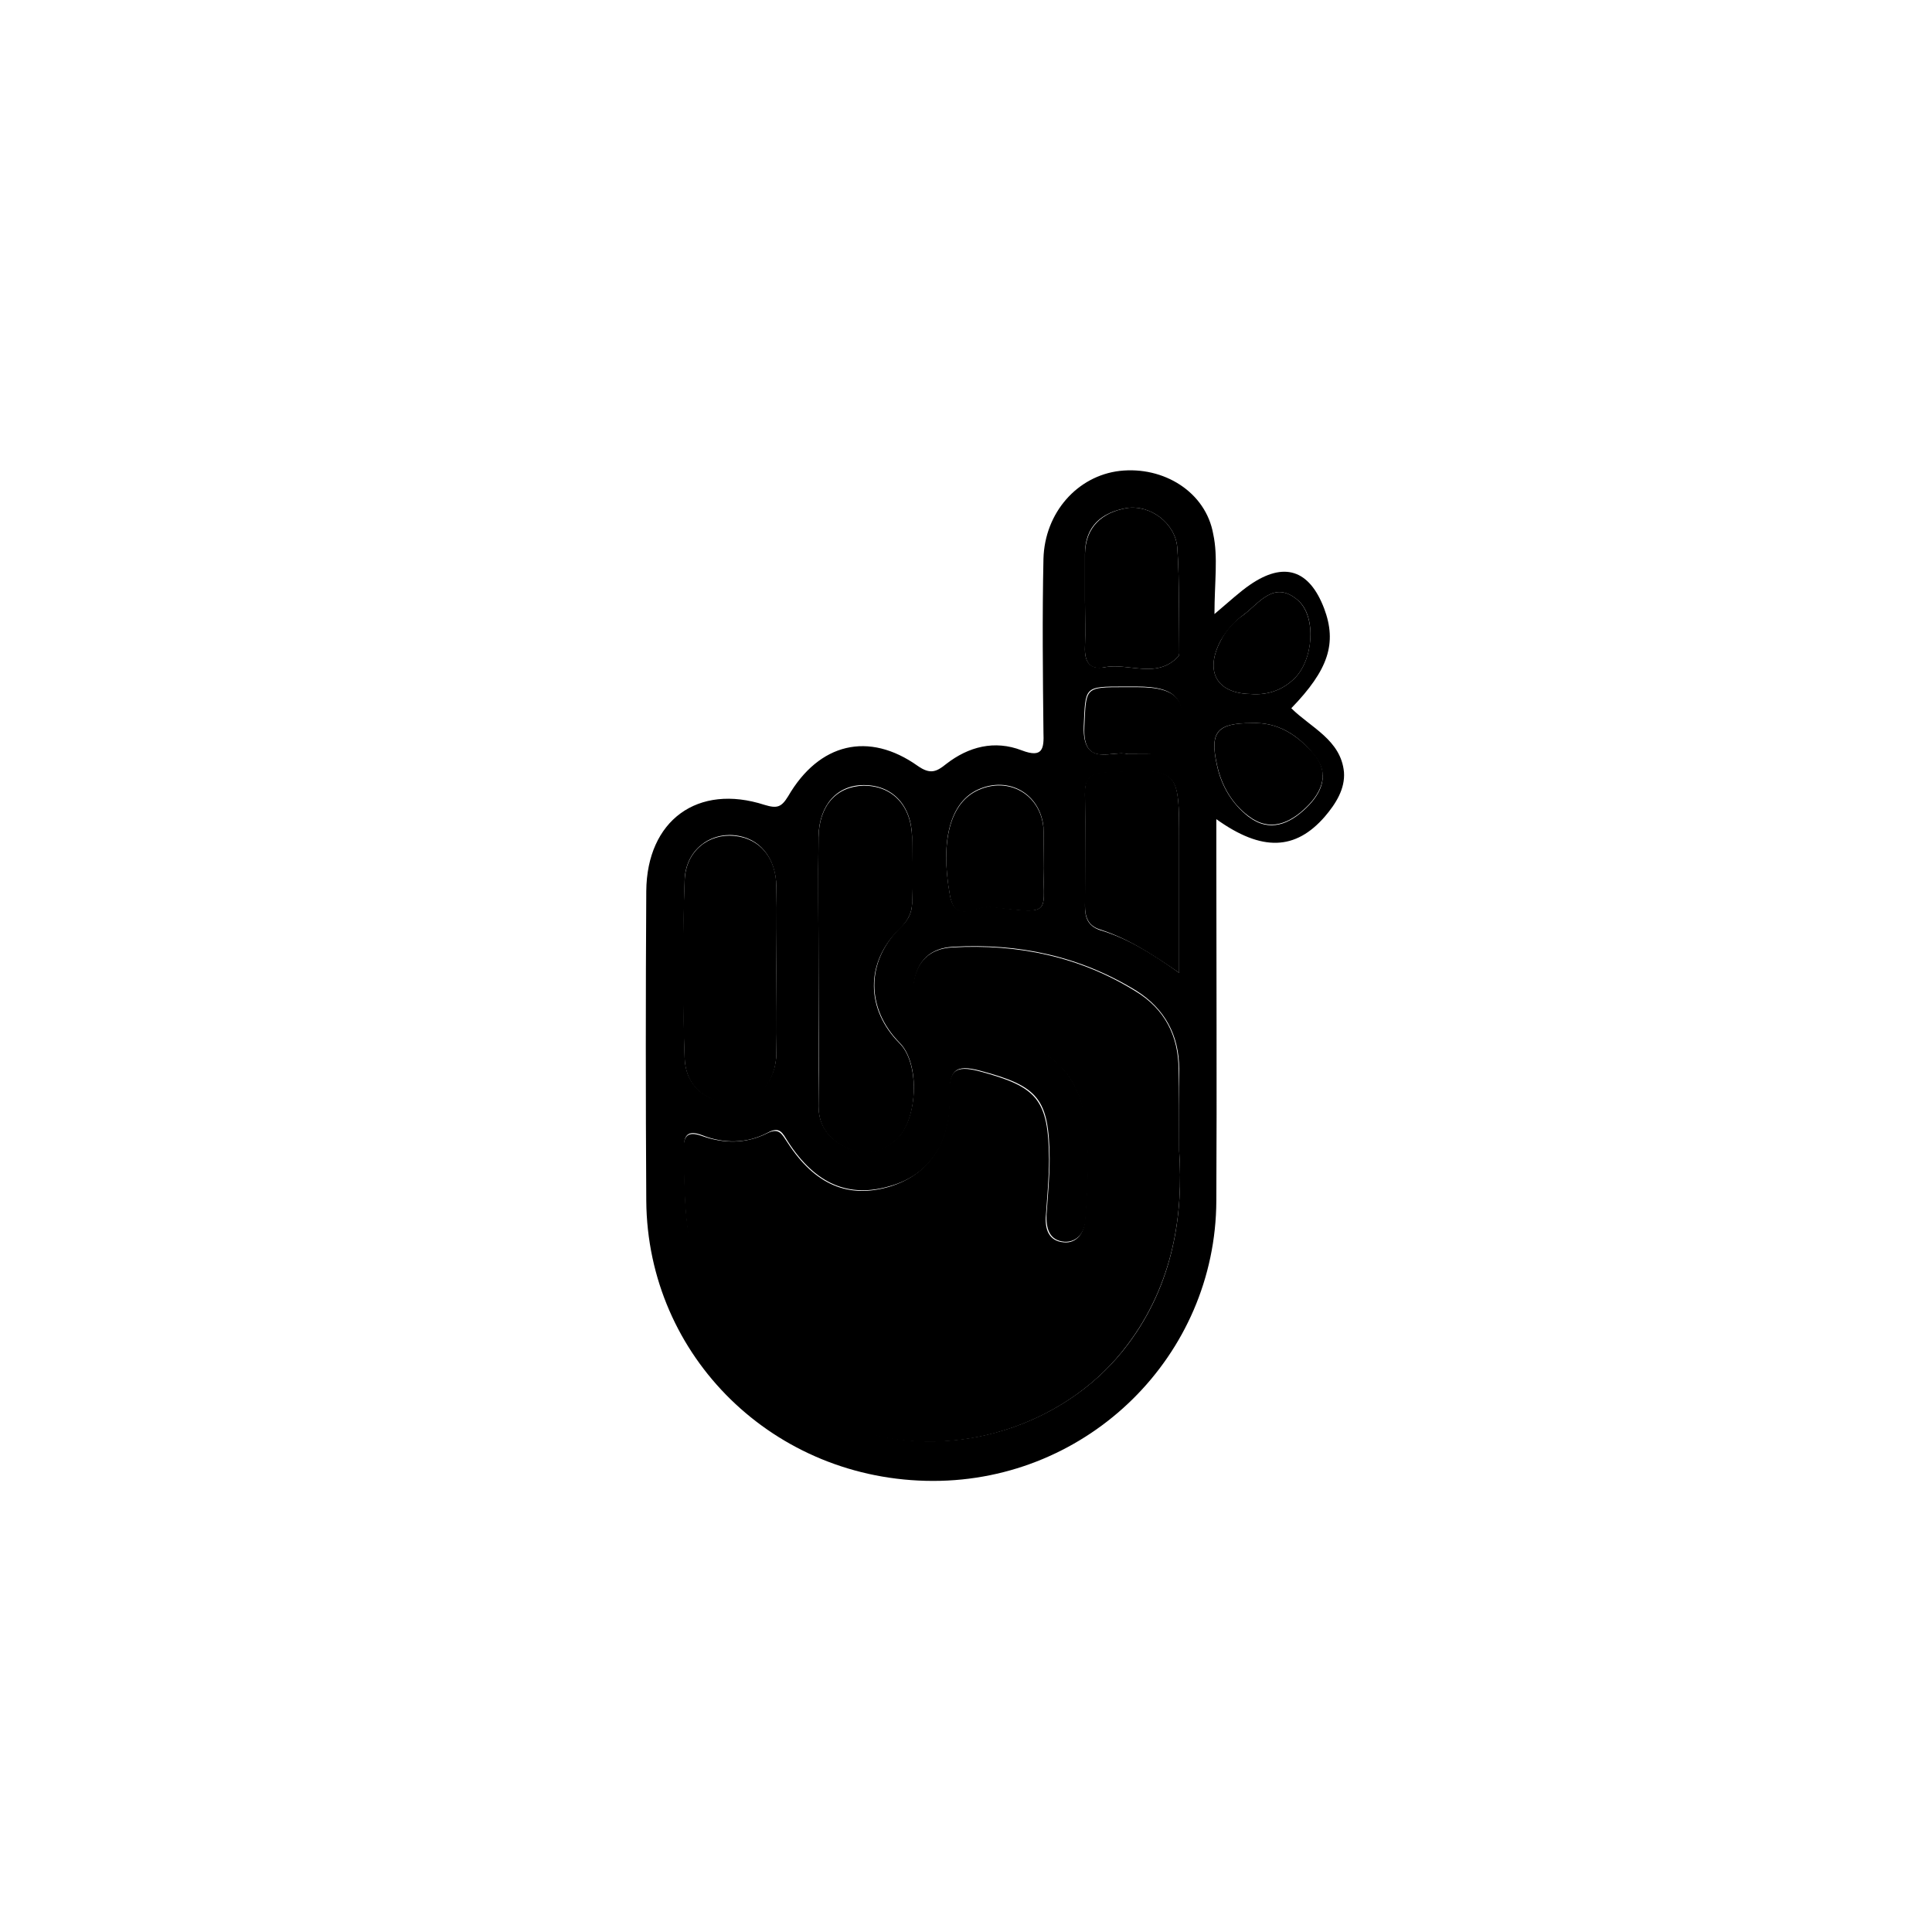
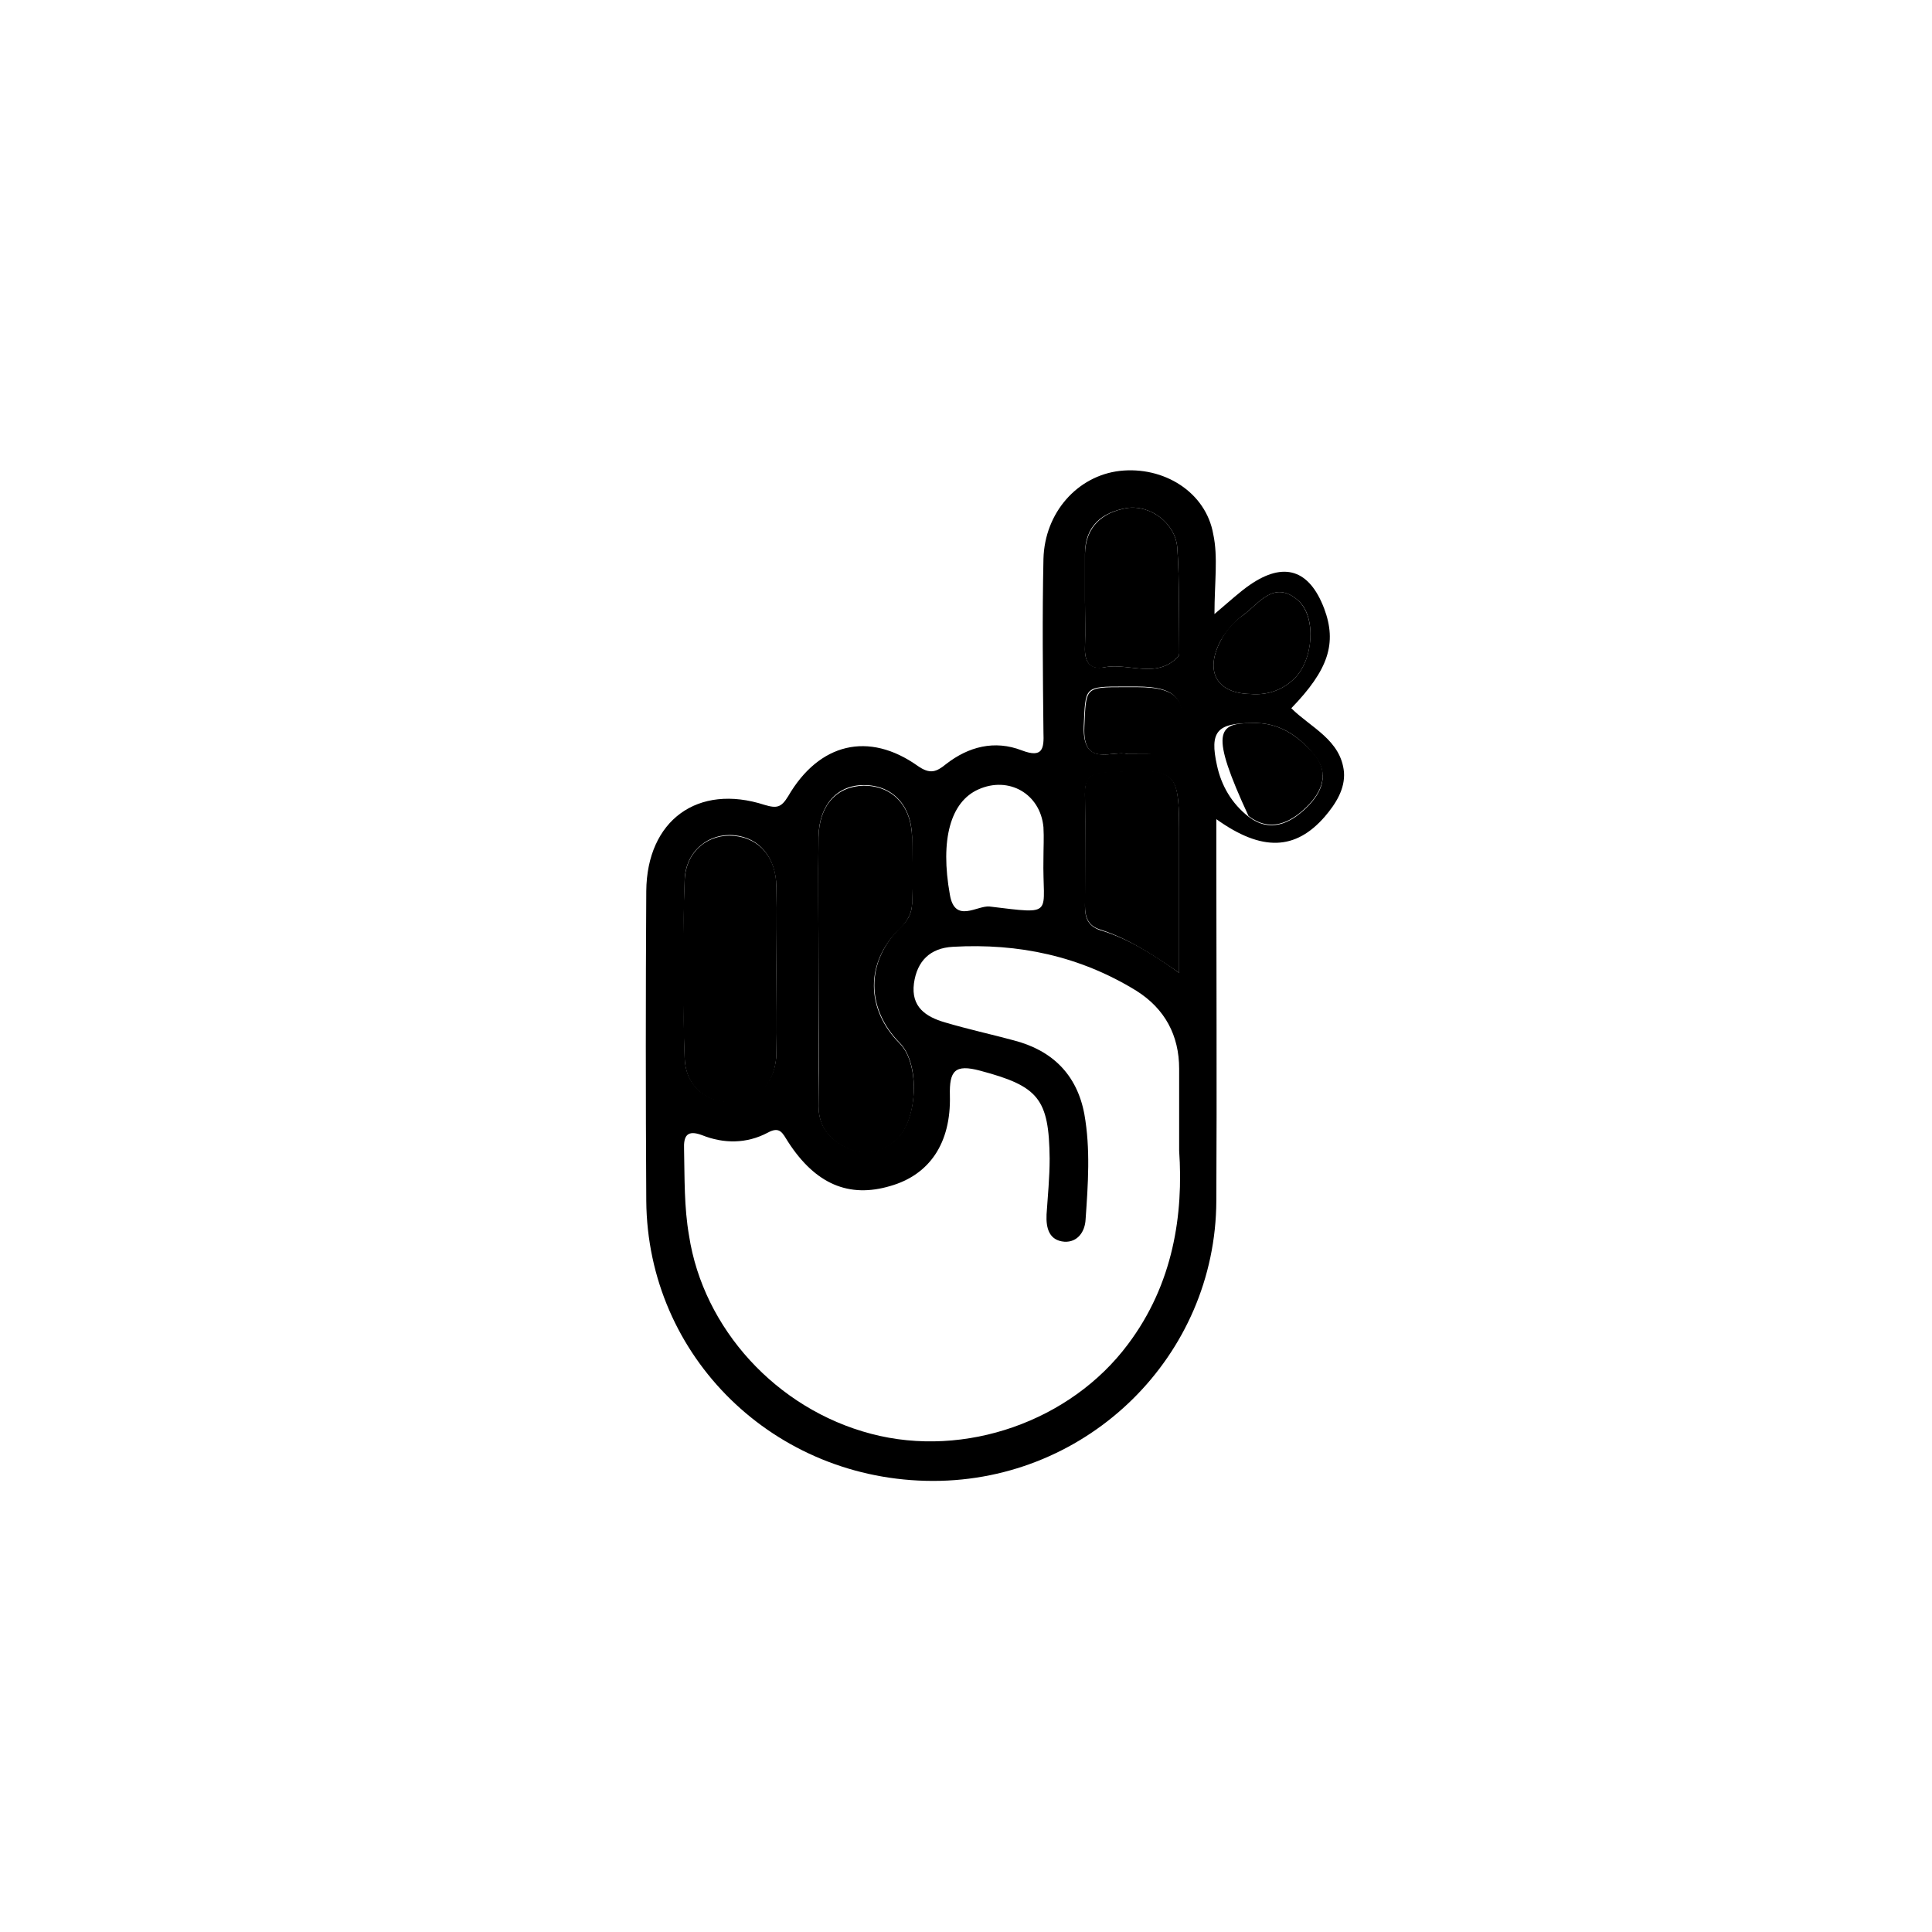
<svg xmlns="http://www.w3.org/2000/svg" version="1.1" id="Ebene_1" x="0px" y="0px" viewBox="0 0 311.8 311.8" style="enable-background:new 0 0 311.8 311.8;" xml:space="preserve">
  <path class="st0 border" d="M196,99.1c2.6-2.2,4.1-3.6,5.7-4.7c5.5-3.8,9.6-2.5,12,3.8c2.1,5.6,0.7,9.9-5.3,16.1c3.1,3.1,8,5.1,8.5,10.3  c0.2,2.7-1.3,5.1-3.1,7.2c-4.7,5.4-10.1,5.7-17.5,0.4c0,2.3,0,4.2,0,6.1c0,18.5,0.1,37,0,55.5c-0.1,25-20.6,45.2-45.7,45.2  c-25.6,0-46.1-20-46.3-45.2c-0.1-16.7-0.1-33.3,0-50c0.1-11.4,8.3-17.4,19.1-13.9c2,0.6,2.7,0.4,3.8-1.4c5-8.6,13-10.5,20.9-4.9  c2,1.4,3,1,4.6-0.3c3.6-2.8,7.8-3.9,12.2-2.2c3.4,1.3,3.6-0.3,3.5-2.9c-0.1-9.3-0.2-18.7,0-28c0.2-7.5,5.5-13.4,12.3-14.2  c7.1-0.8,13.9,3.4,15.1,10.2C196.6,89.9,196,94,196,99.1z M190.3,185.7c0-5.6,0-9.4,0-13.2c0-5.4-2.3-9.7-6.9-12.6  c-9.1-5.6-19-7.7-29.6-7.1c-3.7,0.2-5.8,2.3-6.3,5.9c-0.5,3.8,1.9,5.4,5,6.3c3.7,1.1,7.4,1.9,11.1,2.9c6.2,1.6,10.2,5.5,11.4,11.9  c1,5.6,0.6,11.3,0.2,17c-0.1,2-1.3,3.7-3.4,3.6c-2.5-0.2-3-2.2-2.9-4.4c0.2-3,0.5-6,0.5-9c-0.1-9.7-1.8-11.7-11.2-14.2  c-4.1-1.1-5,0-4.9,4c0.2,7.7-3.3,12.8-9.6,14.6c-6.7,2-12.1-0.3-16.5-7.1c-0.9-1.4-1.3-2.6-3.3-1.5c-3.4,1.8-7.1,1.8-10.6,0.4  c-2.4-0.9-3,0.1-2.9,2.3c0.1,4.7,0,9.3,0.8,13.9c2.3,15,14.1,28,29.4,32c15.2,4,32.2-2.1,41.4-14.4  C189.4,207.2,191,195.9,190.3,185.7z M132.1,156C132.1,156,132.1,156,132.1,156c0,7.5,0,15,0,22.4c0,3.5,1.9,5.6,4.8,6.9  c2.7,1.2,5.2,0.6,7.5-1.2c3.7-3,4.2-12.4,0.8-15.8c-5.4-5.5-5.5-13,0-18.5c1.5-1.4,2.1-2.7,2-4.7c-0.1-3.3,0-6.6,0-10  c-0.1-5.2-3.2-8.4-7.8-8.4c-4.3,0-7.2,3.2-7.3,8.3C132,142,132.1,149,132.1,156z M125.3,156.6c0-4.5,0.1-9,0-13.5  c-0.1-4.7-2.7-7.9-6.8-8.3c-4.1-0.4-7.8,2.5-8,7.1c-0.3,9.6-0.3,19.3,0,28.9c0.2,4.7,3.8,7.3,8.1,7c3.9-0.3,6.6-3.4,6.7-7.8  C125.4,165.6,125.3,161.1,125.3,156.6z M190.3,157c0-7.6,0-14.4,0-21.1c0-11.9,0-11.8-11.7-11.2c-2.6,0.1-3.5,0.9-3.5,3.5  c0.1,6,0.1,12,0,18c0,1.8,0.4,3.2,2.4,3.9C181.9,151.4,185.8,153.8,190.3,157z M175.1,96.9C175.1,96.9,175.1,96.9,175.1,96.9  c0,2.5,0.1,5,0,7.5c-0.1,2.3,0.7,3.7,3.1,3.3c4-0.8,8.5,2,12-1.8c0.1-0.1,0-0.3,0-0.5c0-5.7,0.2-11.3-0.2-17c-0.3-4-4.4-7-8.2-6.4  c-4,0.7-6.7,2.9-6.7,7.4C175.1,91.9,175.1,94.4,175.1,96.9z M168.4,138.5c0-1.7,0.1-3.3,0-5c-0.5-5.4-5.6-8.3-10.5-6.1  c-4.5,2-6.2,8.1-4.6,17c0.8,4.7,4.4,1.7,6.4,1.9C170.5,147.6,168.2,147.7,168.4,138.5z M202,116.7c-5.6,0-6.8,1.4-5.6,6.8  c0.7,3.3,2.4,6.2,5.1,8.3c3.4,2.6,6.6,1.2,9.3-1.4c2.6-2.5,3.9-5.6,1.1-8.8C209.4,118.6,206.2,116.5,202,116.7z M201.8,112  c2.4,0.2,4.9-0.4,7-2.4c3.2-3,3.7-10.1,0.7-12.7c-3.9-3.4-6.3,0.5-8.9,2.4c-1.4,1-2.7,2.5-3.6,4.1  C194.4,108.3,196.3,111.9,201.8,112z M182,121.7c2.3,0,4.1,0,5.9,0c1.3,0,2-0.6,2.3-2c1.6-6.7-0.1-8.9-6.8-8.9c-0.7,0-1.3,0-2,0  c-6.5,0-6.2,0-6.5,6.4C174.7,124,179.6,121,182,121.7z" />
-   <path class="st1" d="M190.3,185.7c0.7,10.2-0.9,21.5-8.4,31.4c-9.2,12.3-26.2,18.3-41.4,14.4c-15.3-4-27.1-16.9-29.4-32  c-0.7-4.7-0.7-9.3-0.8-13.9c0-2.2,0.6-3.1,2.9-2.3c3.6,1.3,7.2,1.3,10.6-0.4c2-1,2.4,0.2,3.3,1.5c4.4,6.8,9.8,9.1,16.5,7.1  c6.2-1.9,9.8-6.9,9.6-14.6c-0.1-4,0.8-5.1,4.9-4c9.3,2.5,11.1,4.5,11.2,14.2c0,3-0.3,6-0.5,9c-0.2,2.2,0.4,4.2,2.9,4.4  c2.1,0.2,3.3-1.6,3.4-3.6c0.4-5.7,0.8-11.3-0.2-17c-1.1-6.4-5.1-10.3-11.4-11.9c-3.7-1-7.4-1.8-11.1-2.9c-3.1-0.9-5.6-2.5-5-6.3  c0.5-3.6,2.6-5.7,6.3-5.9c10.6-0.6,20.6,1.5,29.6,7.1c4.6,2.8,6.9,7.1,6.9,12.6C190.3,176.3,190.3,180.1,190.3,185.7z" />
  <path class="st1" d="M132.1,156c0-7-0.1-14,0-20.9c0.1-5.1,2.9-8.2,7.3-8.3c4.6,0,7.7,3.2,7.8,8.4c0.1,3.3-0.1,6.6,0,10  c0.1,2-0.6,3.3-2,4.7c-5.6,5.4-5.5,13,0,18.5c3.4,3.4,2.9,12.9-0.8,15.8c-2.2,1.8-4.8,2.4-7.5,1.2c-2.9-1.3-4.8-3.4-4.8-6.9  C132.2,170.9,132.1,163.5,132.1,156C132.1,156,132.1,156,132.1,156z" />
  <path class="st2" d="M125.3,156.6c0,4.5,0.1,9,0,13.5c-0.1,4.5-2.8,7.6-6.7,7.8c-4.3,0.3-7.9-2.3-8.1-7c-0.4-9.6-0.4-19.3,0-28.9  c0.2-4.7,3.9-7.5,8-7.1c4.1,0.4,6.8,3.5,6.8,8.3C125.4,147.6,125.3,152.1,125.3,156.6z" />
  <path class="st1" d="M190.3,157c-4.5-3.1-8.4-5.6-12.8-7c-1.9-0.6-2.4-2-2.4-3.9c0-6,0.1-12,0-18c-0.1-2.6,0.9-3.4,3.5-3.5  c11.7-0.6,11.7-0.7,11.7,11.2C190.3,142.6,190.3,149.3,190.3,157z" />
  <path class="st2" d="M175.1,96.9c0-2.5,0-5,0-7.5c0.1-4.4,2.8-6.7,6.7-7.4c3.8-0.6,7.9,2.4,8.2,6.4c0.4,5.6,0.2,11.3,0.2,17  c0,0.2,0.1,0.4,0,0.5c-3.5,3.8-8,1-12,1.8c-2.4,0.5-3.2-1-3.1-3.3C175.2,101.9,175.1,99.4,175.1,96.9  C175.1,96.9,175.1,96.9,175.1,96.9z" />
-   <path class="st2" d="M168.4,138.5c-0.2,9.2,2.1,9.1-8.7,7.9c-2-0.2-5.6,2.8-6.4-1.9c-1.6-8.9,0.1-15,4.6-17c4.9-2.2,10,0.7,10.5,6.1  C168.5,135.2,168.4,136.8,168.4,138.5z" />
-   <path class="st2" d="M202,116.7c4.2-0.2,7.3,1.9,9.9,4.8c2.8,3.1,1.5,6.3-1.1,8.8c-2.7,2.6-5.9,4-9.3,1.4c-2.7-2-4.4-5-5.1-8.3  C195.2,118.1,196.5,116.7,202,116.7z" />
+   <path class="st2" d="M202,116.7c4.2-0.2,7.3,1.9,9.9,4.8c2.8,3.1,1.5,6.3-1.1,8.8c-2.7,2.6-5.9,4-9.3,1.4C195.2,118.1,196.5,116.7,202,116.7z" />
  <path class="st3" d="M201.8,112c-5.5-0.1-7.4-3.7-4.8-8.6c0.8-1.6,2.1-3.1,3.6-4.1c2.6-1.9,5-5.8,8.9-2.4c3,2.7,2.5,9.7-0.7,12.7  C206.7,111.6,204.2,112.2,201.8,112z" />
  <path class="st3" d="M182,121.7c-2.5-0.7-7.3,2.3-7-4.4c0.3-6.4,0-6.4,6.5-6.4c0.7,0,1.3,0,2,0c6.8,0,8.4,2.2,6.8,8.9  c-0.3,1.4-1,2-2.3,2C186.1,121.7,184.3,121.7,182,121.7z" />
</svg>